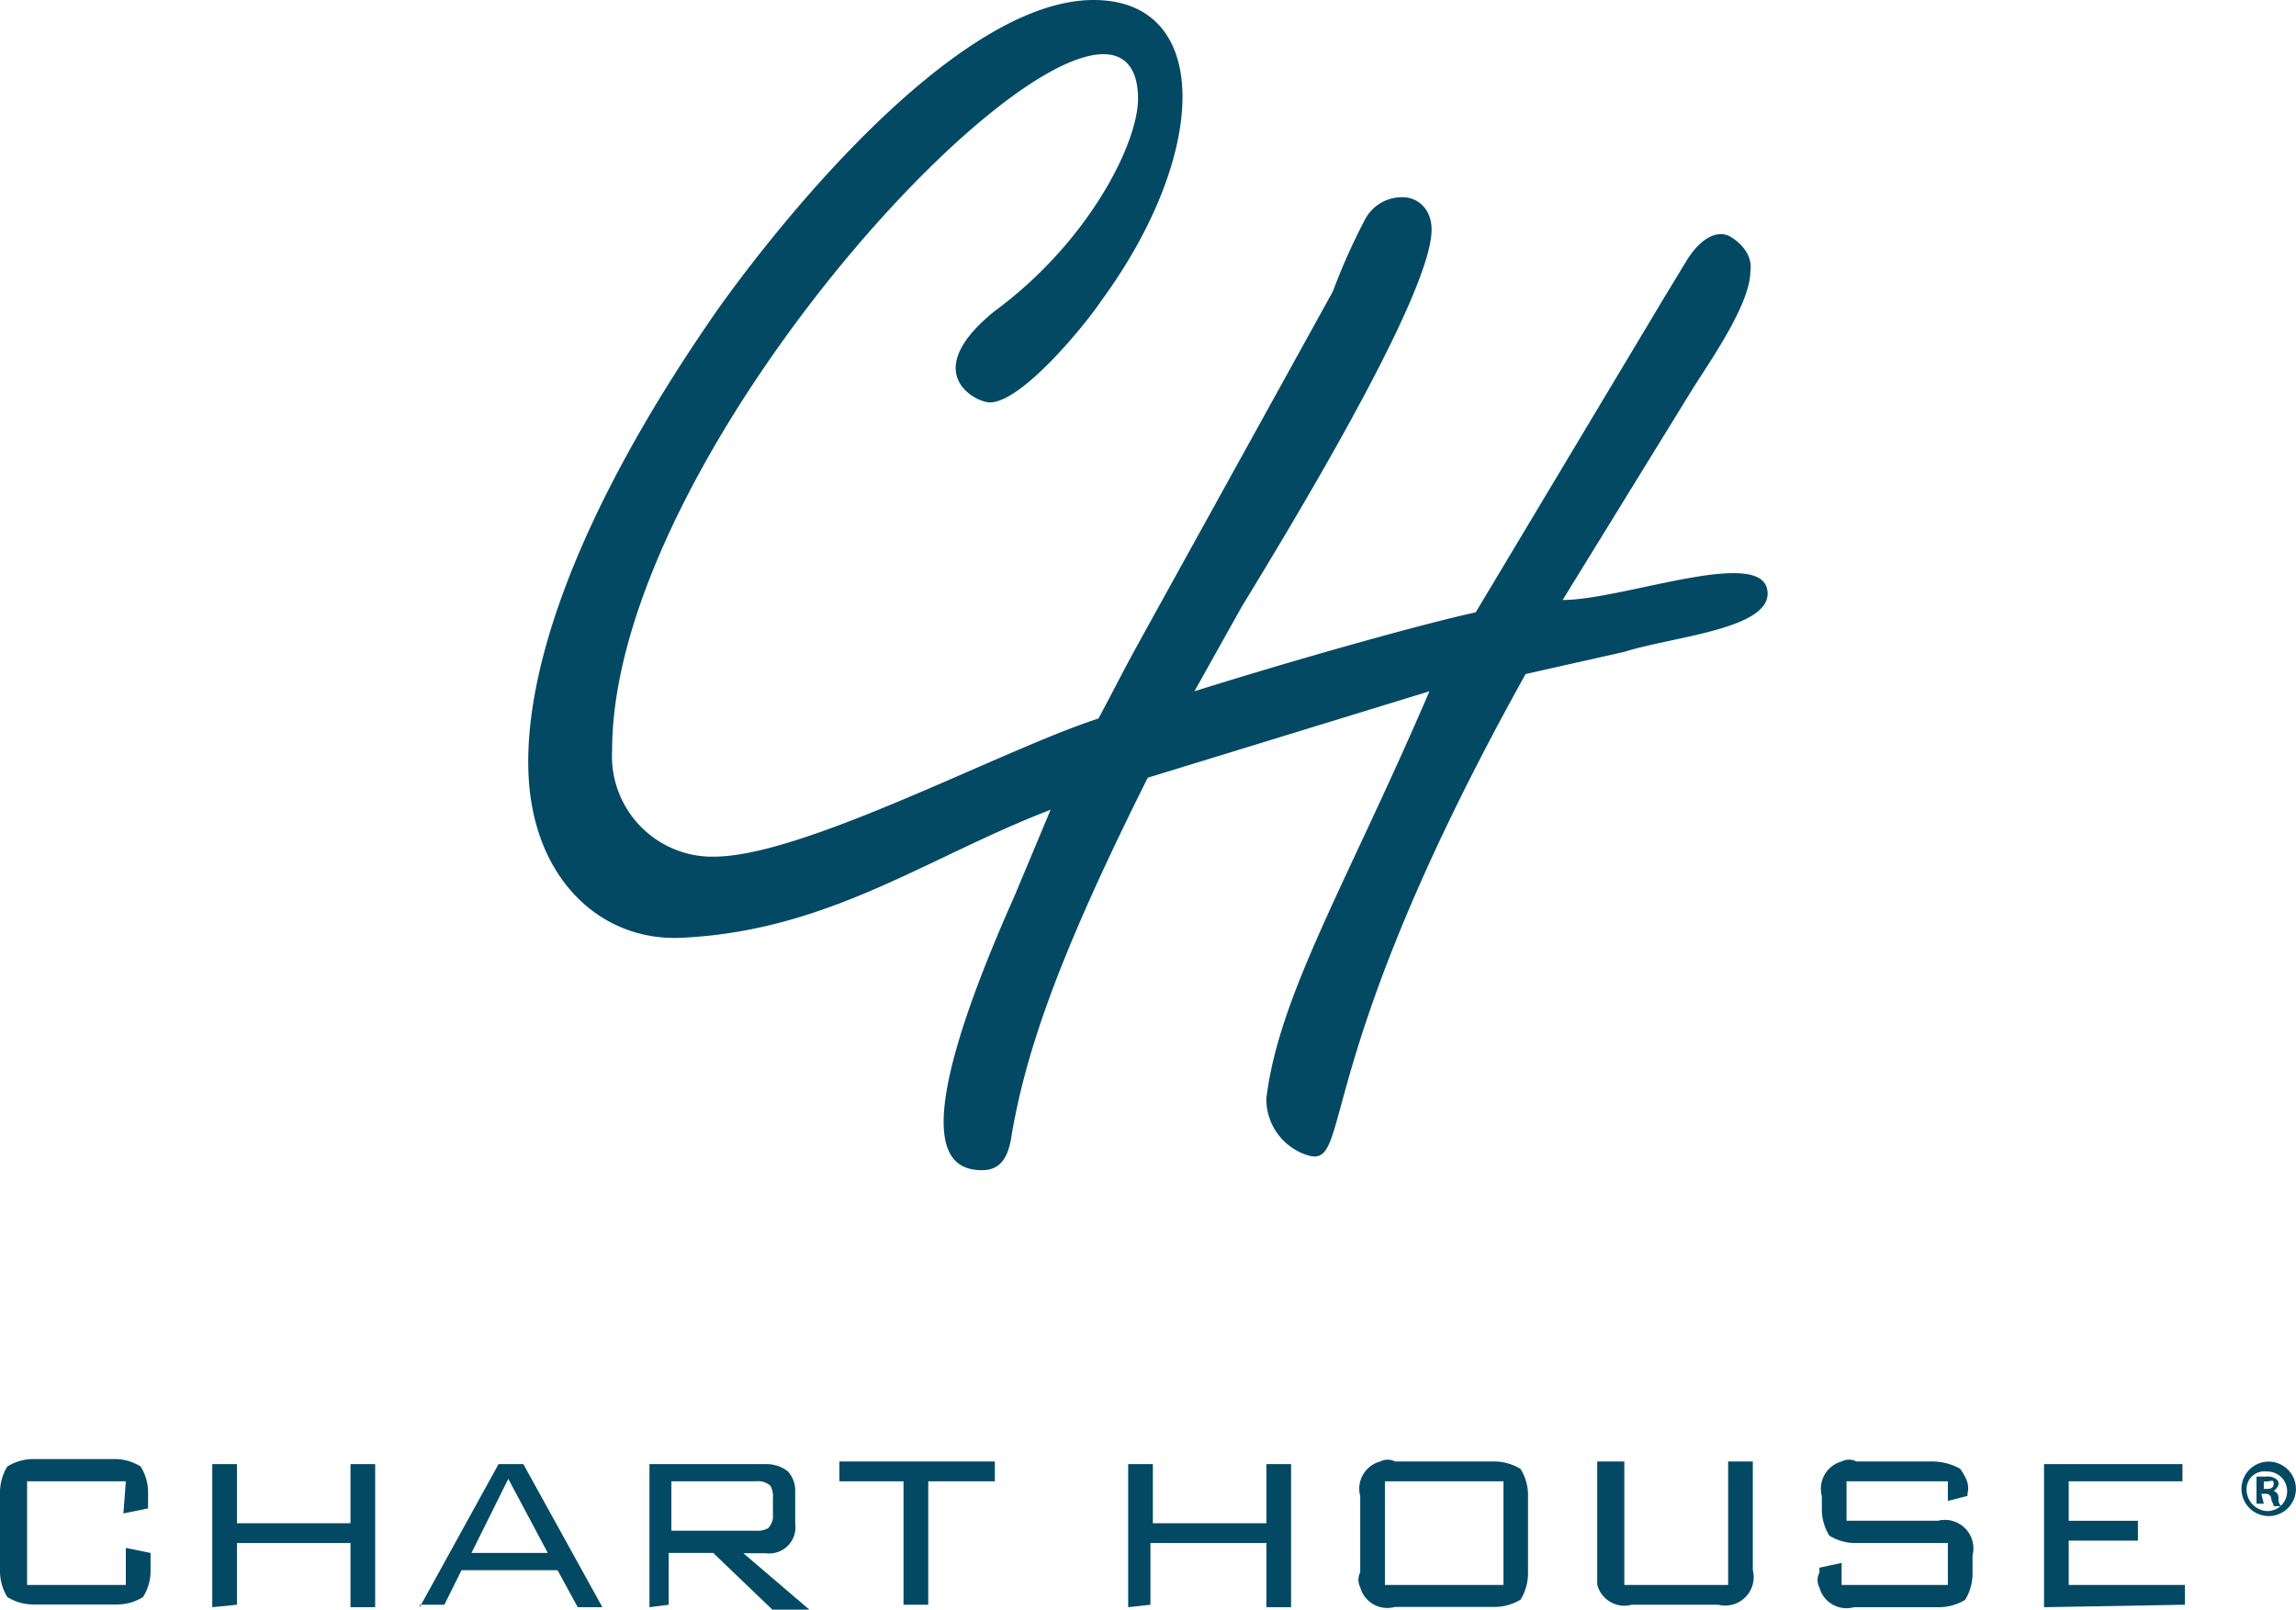
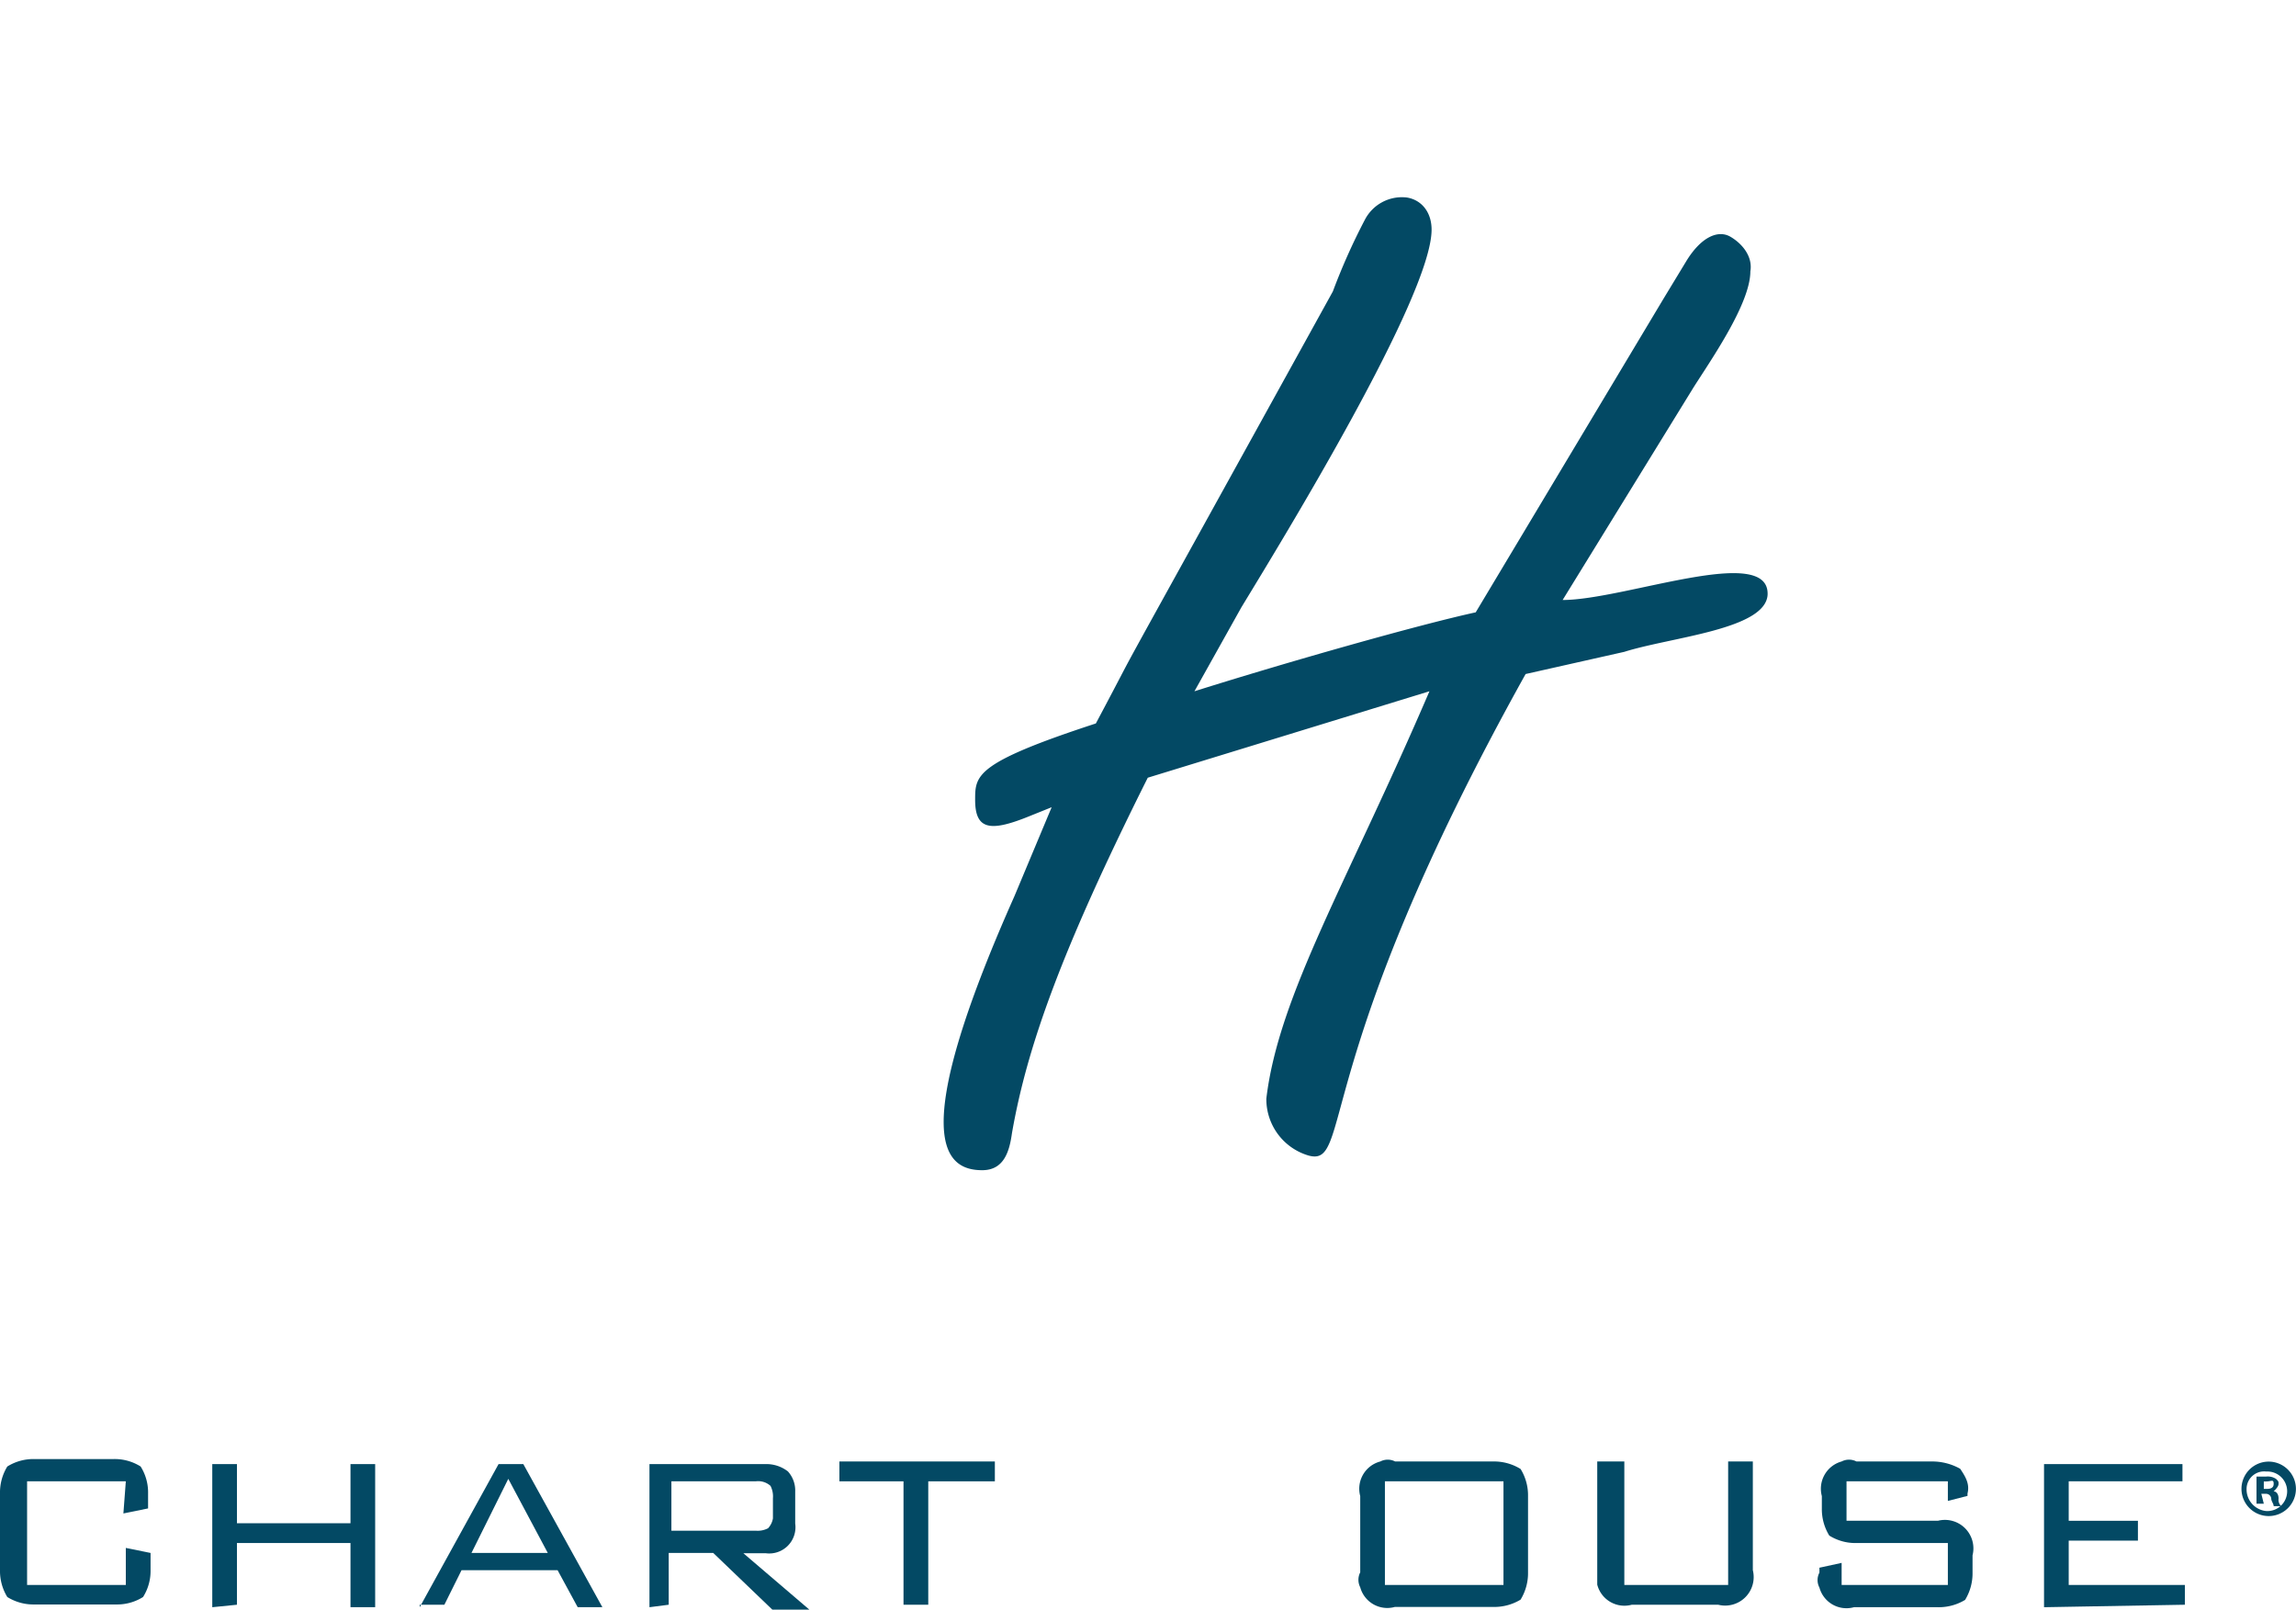
<svg xmlns="http://www.w3.org/2000/svg" id="Слой_1" data-name="Слой 1" viewBox="0 0 342.35 240">
  <defs>
    <style>
      .cls-1 {
        fill: #034964;
      }
    </style>
  </defs>
  <title>CHARTHOUSE</title>
  <path class="cls-1" d="M247.13,120.36l-3.68,1.48c-5.53,2.2-7.73,1.84-7.73-2.57,0-3.68,0-5.52,18-11.4,9.21-17.32-3.68,6.25,35.34-64.42a93.39,93.39,0,0,1,4.77-10.68,6.22,6.22,0,0,1,6.27-3.32c2.2.36,3.68,2.2,3.68,4.79,0,9.93-22.09,46-28.36,56.31l-7,12.52c14-4.41,33.49-9.93,41.94-11.77l28-46.76L341.72,39c2.23-3.69,4.8-4.78,6.64-3.69s3.32,3,2.95,5.16c0,4.8-5.91,13.25-8.47,17.29L323.32,89.46c9.2,0,30.92-8.48,30.56-.75-.36,5.16-14.36,6.27-21.36,8.48L317.8,100.5c-32.38,58.15-25.77,73.63-32.38,71.79a8.77,8.77,0,0,1-6.28-8.48c1.84-15.45,12.16-32.4,24.32-60.74l-42,12.89c-12.89,25.76-18,40.12-20.25,53-.36,2.57-1.11,5.52-4.43,5.52-5.52,0-11.41-4.43,4.8-40.86Z" transform="translate(-90.32)" />
-   <path class="cls-1" d="M253.38,0c17.67,0,17.31,22.81,1.11,44.9C252.29,48.22,242.72,60,237.92,60c-2.2,0-10.68-4.43.73-13.63,14-10.3,21.36-25,21.36-31.66,0-3.31-1.11-6.63-5.16-6.63-17.65,0-73.26,63-73.26,103.82A15,15,0,0,0,196,127.73h.76c15.08,0,50.78-20.25,61.82-21.7,5.53-.75,2.21,10.29,0,11-25,6.25-40.49,21.7-67,22.81-11.8.37-21.73-8.84-22.45-24.29s7-39,28.33-69.58C208.48,30.56,233.88,0,253.38,0Z" transform="translate(-90.32)" />
  <path class="cls-1" d="M109.08,220.87H94.36v15.45h14.72V230.8l3.69.75v2.57a7.26,7.26,0,0,1-1.12,4,7.25,7.25,0,0,1-4,1.11H95.47a7.36,7.36,0,0,1-4.06-1.11,7.41,7.41,0,0,1-1.09-4V222.71a7.42,7.42,0,0,1,1.09-4.05,7.36,7.36,0,0,1,4.06-1.11h11.77a7.26,7.26,0,0,1,4.05,1.11,7.26,7.26,0,0,1,1.11,4.05v2.2l-3.68.75Z" transform="translate(-90.32)" />
  <polygon class="cls-1" points="31.65 239.64 31.65 218.3 35.33 218.3 35.33 227.12 52.26 227.12 52.26 218.3 55.94 218.3 55.94 239.64 52.26 239.64 52.26 230.07 35.33 230.07 35.33 239.27 31.65 239.64" />
  <path class="cls-1" d="M160.62,231.55H172l-5.89-11.05Zm-7.72,8.09,11.76-21.34h3.69l11.79,21.34h-3.68l-3-5.52H159.14l-2.56,5.15H152.9Z" transform="translate(-90.32)" />
  <path class="cls-1" d="M203,220.87H190.43v7.36H203a3.36,3.36,0,0,0,1.84-.36,2.82,2.82,0,0,0,.73-1.48v-3a3.45,3.45,0,0,0-.36-1.84A2.75,2.75,0,0,0,203,220.87Zm-15.84,18.77V218.3h17.32a5.24,5.24,0,0,1,3.32,1.09,4.23,4.23,0,0,1,1.09,3v4.77a3.91,3.91,0,0,1-4.41,4.43h-3.32L211,240h-5.52l-8.81-8.45h-6.64v7.72Z" transform="translate(-90.32)" />
  <polygon class="cls-1" points="138.41 220.87 138.41 239.27 134.72 239.27 134.72 220.87 125.16 220.87 125.16 217.91 148.34 217.91 148.34 220.87 138.41 220.87" />
-   <polygon class="cls-1" points="168.22 239.64 168.22 218.3 171.9 218.3 171.9 227.12 188.83 227.12 188.83 218.3 192.51 218.3 192.51 239.64 188.83 239.64 188.83 230.07 171.54 230.07 171.54 239.27 168.22 239.64" />
  <path class="cls-1" d="M296.82,236.32H314.5V220.87H296.82Zm-3.68-13.25a4.2,4.2,0,0,1,3-5.16,2.38,2.38,0,0,1,2.2,0H313a7.51,7.51,0,0,1,4.05,1.12,7.44,7.44,0,0,1,1.11,4v11.41a7.57,7.57,0,0,1-1.11,4.07,7.58,7.58,0,0,1-4.05,1.09H298.3a4.18,4.18,0,0,1-5.16-2.93,2.44,2.44,0,0,1,0-2.23Z" transform="translate(-90.32)" />
  <path class="cls-1" d="M332.52,217.91v18.41H348V217.91h3.68v16.21a4.25,4.25,0,0,1-5.16,5.15H333.63a4.18,4.18,0,0,1-5.15-3V217.91Z" transform="translate(-90.32)" />
  <path class="cls-1" d="M380.76,220.87H365.65v5.88h13.63a4.25,4.25,0,0,1,5.16,5.16v2.57a7.57,7.57,0,0,1-1.11,4.07,7.58,7.58,0,0,1-4.05,1.09H366.76a4.18,4.18,0,0,1-5.15-2.93,2.38,2.38,0,0,1,0-2.23v-.73l3.31-.72v3.29h15.84v-6.25H367.13a7.33,7.33,0,0,1-4.05-1.11,7.51,7.51,0,0,1-1.11-4.05v-1.84a4.22,4.22,0,0,1,2.95-5.16,2.4,2.4,0,0,1,2.21,0h11.4A8.53,8.53,0,0,1,382.6,219c.73,1.11,1.46,2.2,1.09,3.68v.36l-2.93.75Z" transform="translate(-90.32)" />
  <polygon class="cls-1" points="304.78 239.64 304.78 218.3 325.42 218.3 325.42 220.87 308.46 220.87 308.46 226.75 318.78 226.75 318.78 229.71 308.46 229.71 308.46 236.32 325.78 236.32 325.78 239.27 304.78 239.64" />
  <path class="cls-1" d="M427.87,222h.36c.39,0,1.11,0,1.11-.75s-.36-.36-1.11-.36h-.36Zm0,2.21h-1.09v-4.05h1.45a2.25,2.25,0,0,1,1.48.36c.36.37.36.37.36.73s-.36.75-.73,1.12c.37,0,.73.36.73,1.08a1.31,1.31,0,0,0,.39,1.12h-1.12c0-.36-.36-.73-.36-1.12a.78.78,0,0,0-.75-.72h-.73ZM425.3,222a3.24,3.24,0,0,0,2.93,3.3,2.95,2.95,0,1,0,0-5.89A2.62,2.62,0,0,0,425.3,222Zm7.36,0a4.06,4.06,0,1,1-4-4.07A4.08,4.08,0,0,1,432.66,222Z" transform="translate(-90.32)" />
</svg>